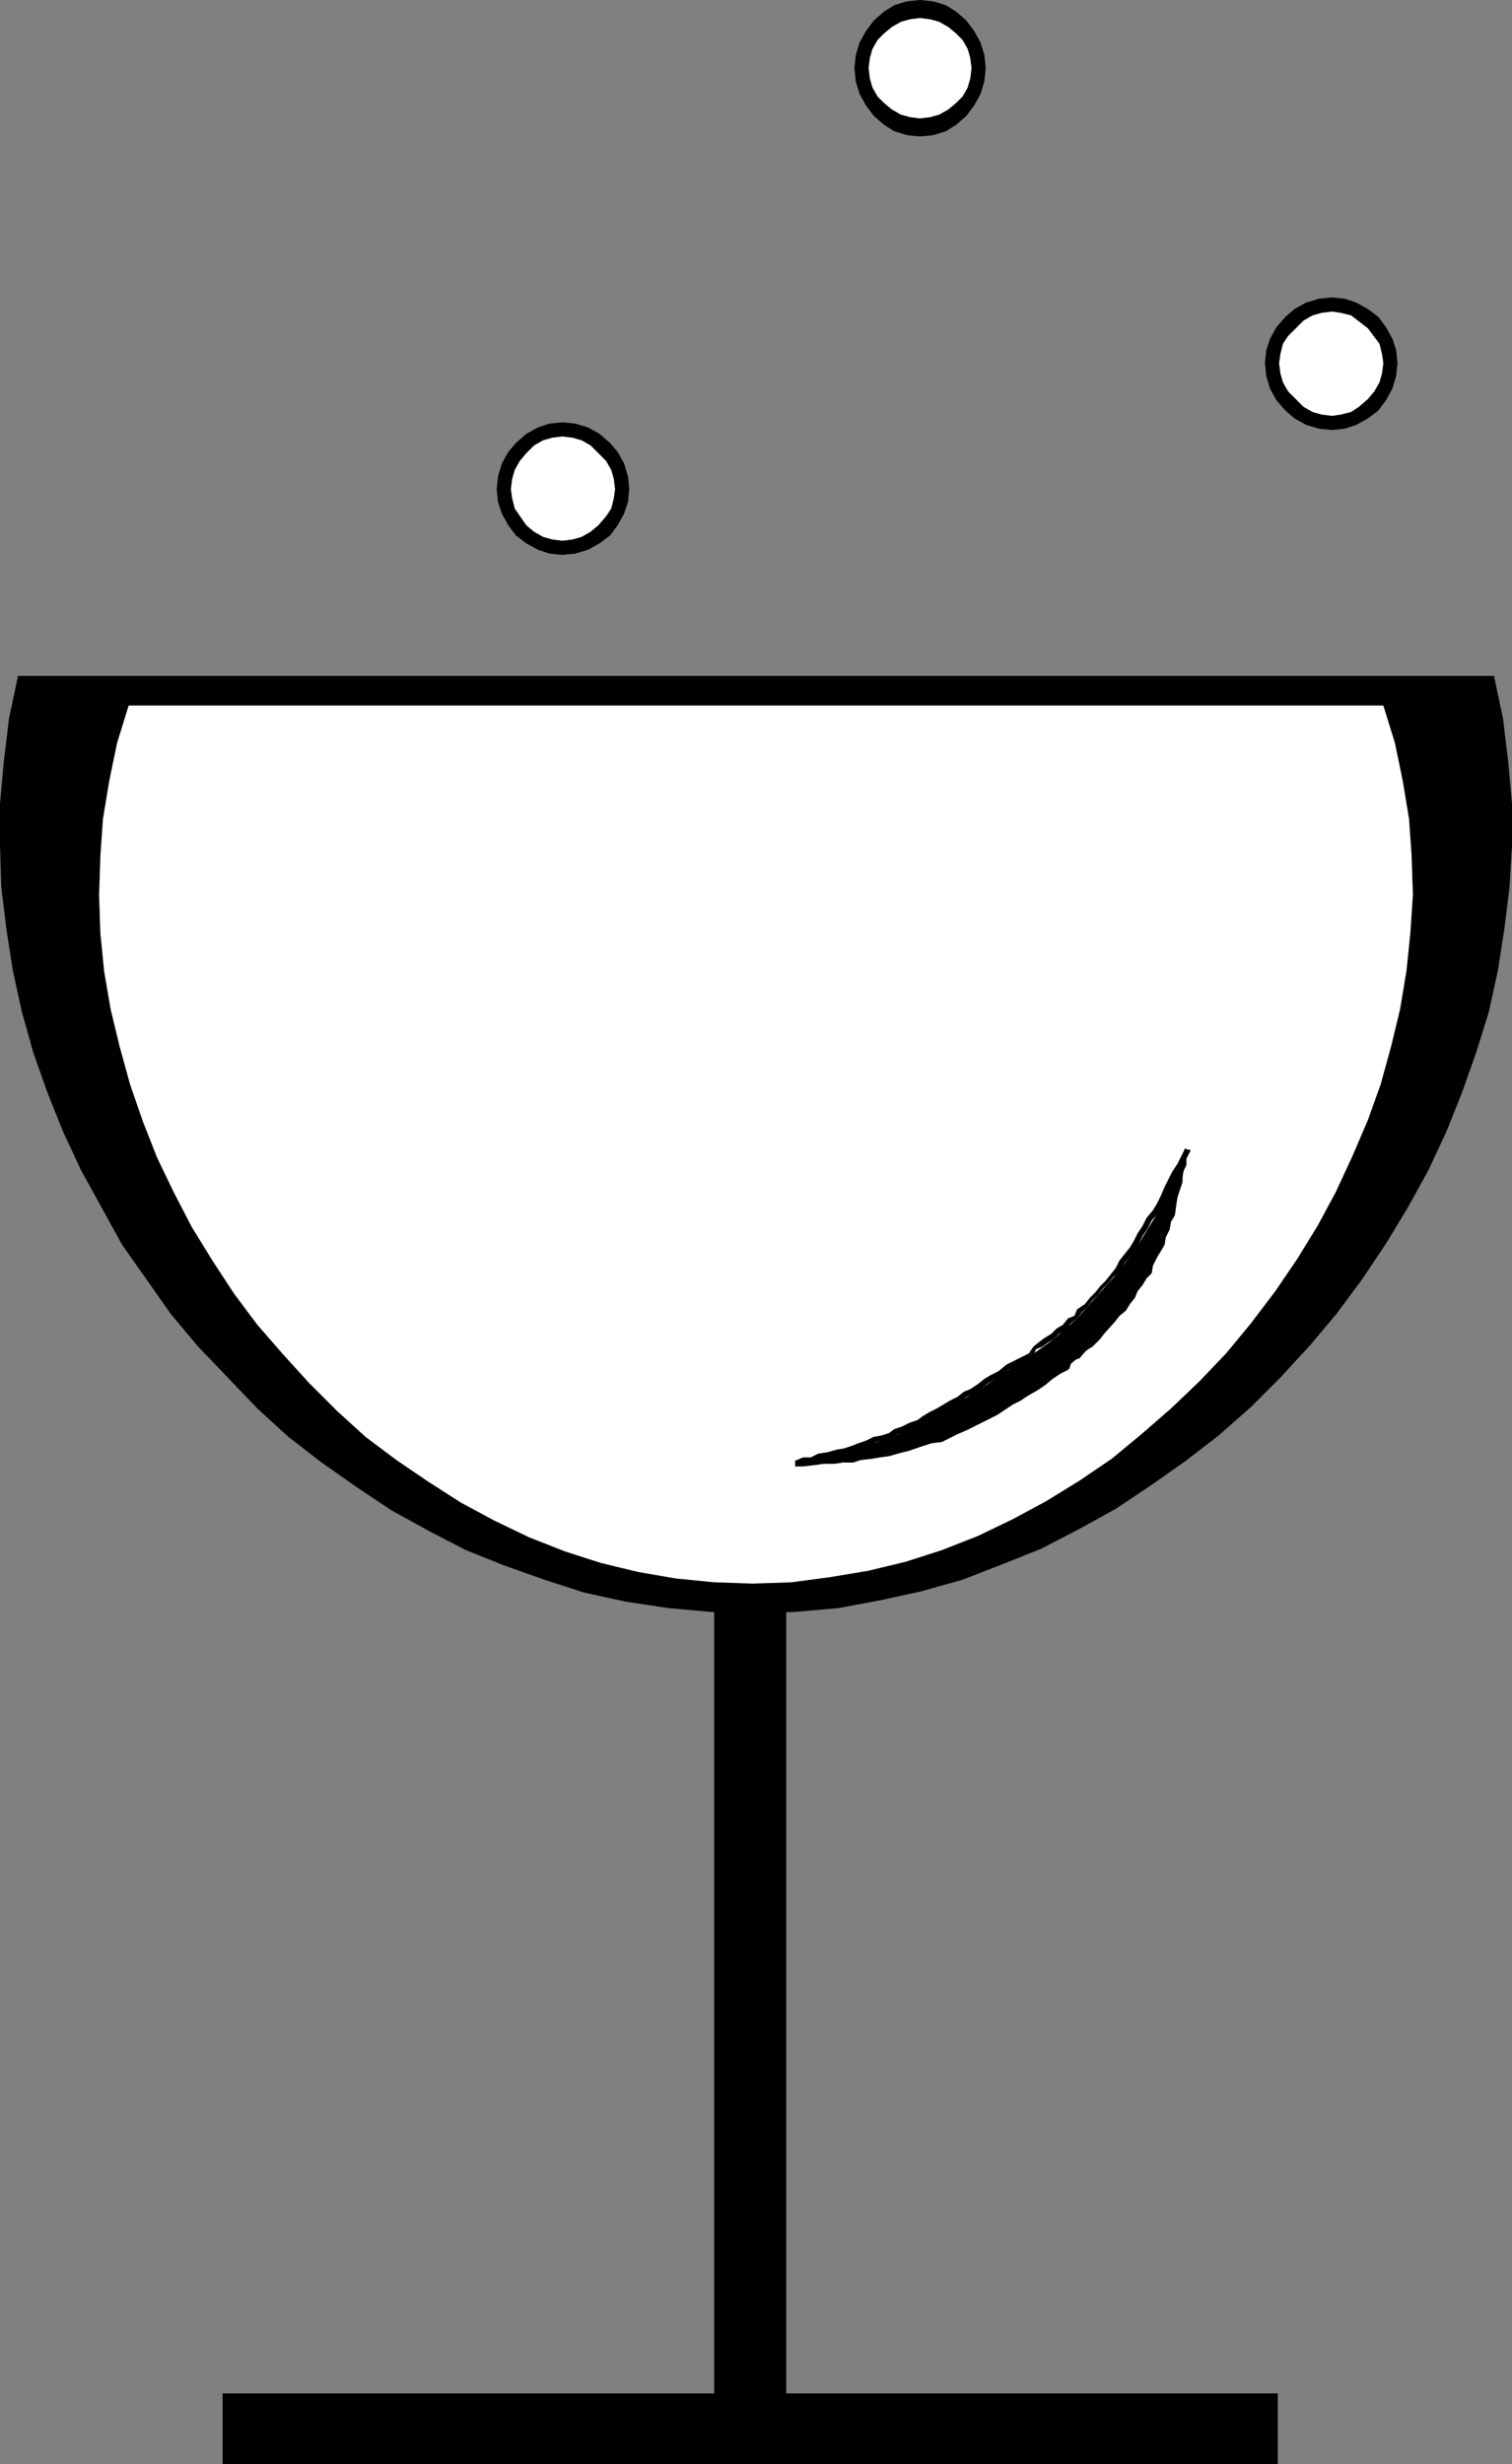
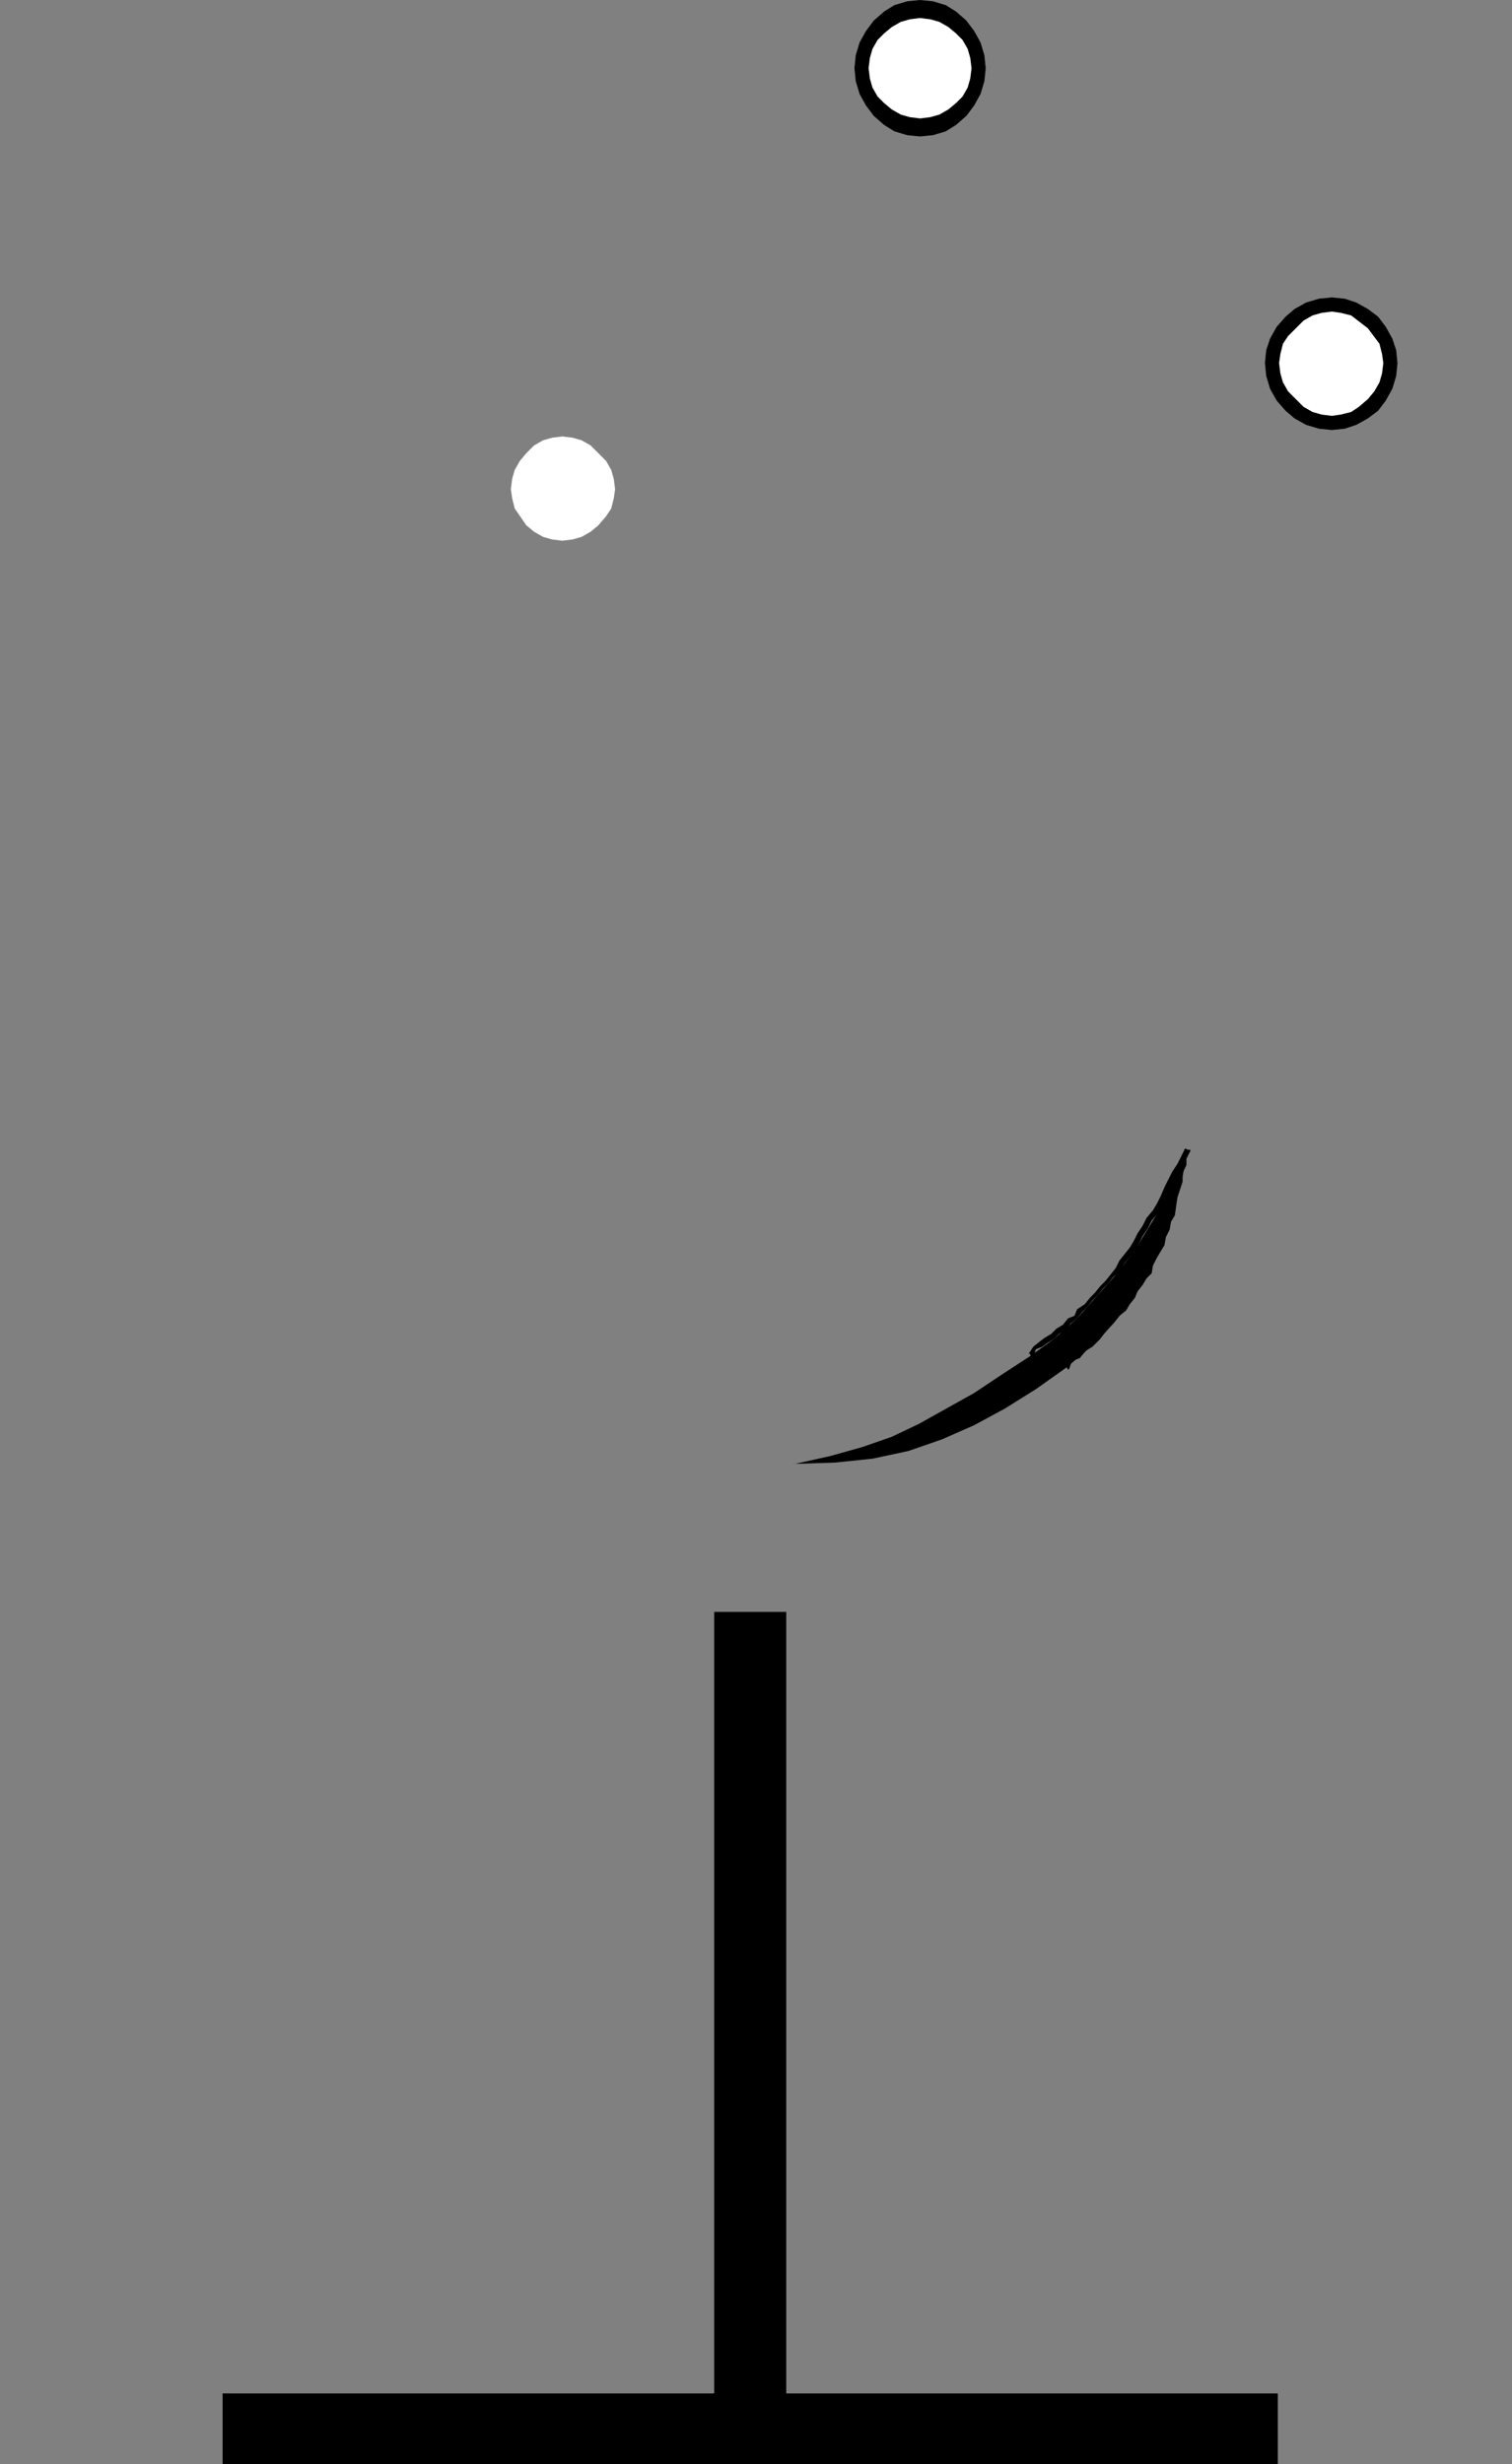
<svg xmlns="http://www.w3.org/2000/svg" xmlns:ns1="http://sodipodi.sourceforge.net/DTD/sodipodi-0.dtd" xmlns:ns2="http://www.inkscape.org/namespaces/inkscape" version="1.0" width="29.845mm" height="48.616mm" id="svg14" ns1:docname="Goblet 4.wmf">
  <rect width="100%" height="100%" fill="#808080" stroke="none" />
  <ns1:namedview id="namedview14" pagecolor="#ffffff" bordercolor="#000000" borderopacity="0.25" ns2:showpageshadow="2" ns2:pageopacity="0.0" ns2:pagecheckerboard="0" ns2:deskcolor="#d1d1d1" ns2:document-units="mm" />
  <defs id="defs1">
    <pattern id="WMFhbasepattern" patternUnits="userSpaceOnUse" width="6" height="6" x="0" y="0" />
  </defs>
-   <path style="fill:#000000;fill-opacity:1;fill-rule:evenodd;stroke:none" d="m 1.344,50.4 h 110.112 l 0.672,3.168 0.384,3.168 0.288,3.168 v 3.168 l -0.192,3.168 -0.384,3.072 -0.48,3.072 -0.672,3.072 -0.96,3.072 -1.056,2.976 -1.152,2.88 -1.344,2.88 -1.536,2.784 -1.632,2.688 -1.728,2.592 -1.92,2.592 -2.016,2.4 -2.208,2.4 -2.208,2.208 -2.4,2.112 -2.496,1.92 -2.592,1.824 -2.592,1.728 -2.784,1.536 -2.784,1.44 -2.88,1.152 -2.976,1.152 -3.072,0.864 -3.072,0.672 -3.072,0.576 -3.264,0.288 -3.168,0.096 -3.168,-0.096 -3.168,-0.288 -3.168,-0.48 -3.072,-0.672 -2.976,-0.96 -2.976,-1.056 -2.88,-1.152 -2.784,-1.44 -2.784,-1.536 -2.592,-1.728 -2.592,-1.824 -2.496,-1.92 -2.304,-2.112 -4.416,-4.608 -2.016,-2.4 L 9.12,92.832 6.048,87.264 4.704,84.384 3.552,81.504 2.496,78.528 1.632,75.456 0.96,72.384 0.48,69.312 0.096,66.144 0,63.072 v -3.168 l 0.288,-3.168 0.384,-3.168 z" id="path1" />
  <path style="fill:#000000;fill-opacity:1;fill-rule:evenodd;stroke:none" d="m 53.28,120.192 v 58.272 H 16.608 v 5.28 h 78.72 v -5.28 H 58.656 v -58.272 z" id="path2" />
-   <path style="fill:#000000;fill-opacity:1;fill-rule:evenodd;stroke:none" d="m 41.952,41.376 -0.96,-0.096 -0.864,-0.288 -0.864,-0.48 -0.768,-0.576 -0.576,-0.768 -0.48,-0.864 -0.288,-0.864 -0.096,-0.96 0.096,-0.96 0.288,-0.96 0.48,-0.864 0.576,-0.672 0.768,-0.672 0.864,-0.48 0.864,-0.288 0.96,-0.096 0.96,0.096 0.96,0.288 0.864,0.48 0.768,0.672 0.576,0.672 0.48,0.864 0.288,0.96 0.096,0.96 -0.096,0.96 -0.288,0.864 -0.48,0.864 -0.576,0.768 -0.768,0.576 -0.864,0.48 -0.96,0.288 z" id="path3" />
  <path style="fill:#000000;fill-opacity:1;fill-rule:evenodd;stroke:none" d="M 68.64,10.176 67.68,10.08 66.72,9.792 65.952,9.312 65.184,8.64 64.608,7.872 64.128,7.008 63.84,6.048 63.744,5.088 63.84,4.128 64.128,3.168 64.608,2.304 65.184,1.536 65.952,0.864 66.72,0.384 67.68,0.096 68.64,0 l 0.96,0.096 0.96,0.288 0.768,0.48 0.768,0.672 0.576,0.768 0.48,0.864 0.288,0.96 0.096,0.96 -0.096,0.96 -0.288,0.96 -0.48,0.864 -0.576,0.768 -0.768,0.672 -0.768,0.48 -0.96,0.288 z" id="path4" />
  <path style="fill:#000000;fill-opacity:1;fill-rule:evenodd;stroke:none" d="M 99.36,32.064 98.4,31.968 97.44,31.68 96.576,31.2 l -0.672,-0.576 -0.672,-0.768 -0.48,-0.864 -0.288,-0.96 -0.096,-0.96 0.096,-0.96 0.288,-0.864 0.48,-0.864 0.672,-0.768 0.672,-0.576 0.864,-0.48 0.96,-0.288 0.96,-0.096 0.96,0.096 0.864,0.288 0.864,0.48 0.768,0.576 0.576,0.768 0.48,0.864 0.288,0.864 0.096,0.96 -0.096,0.96 -0.288,0.96 -0.48,0.864 -0.576,0.768 -0.768,0.576 -0.864,0.48 -0.864,0.288 z" id="path5" />
-   <path style="fill:#ffffff;fill-opacity:1;fill-rule:evenodd;stroke:none" d="m 56.16,118.08 2.88,-0.096 2.88,-0.384 2.88,-0.48 2.784,-0.672 2.688,-0.864 2.688,-1.056 2.592,-1.248 2.496,-1.344 2.496,-1.536 2.4,-1.632 2.208,-1.824 2.208,-1.92 2.112,-2.016 2.016,-2.112 1.824,-2.208 1.824,-2.4 1.632,-2.4 1.536,-2.496 1.344,-2.496 1.248,-2.688 1.152,-2.688 0.96,-2.688 0.768,-2.784 0.672,-2.784 0.48,-2.88 0.288,-2.784 0.192,-2.88 -0.096,-2.88 -0.192,-2.784 -0.48,-2.88 -0.576,-2.784 -0.864,-2.784 H 9.6 l -0.864,2.784 -0.576,2.784 -0.48,2.88 -0.192,2.784 -0.096,2.88 0.096,2.88 0.288,2.88 0.48,2.784 0.672,2.784 0.768,2.784 0.96,2.784 1.056,2.688 1.248,2.592 1.344,2.592 1.536,2.496 1.632,2.496 1.728,2.304 1.92,2.208 1.92,2.112 2.112,2.112 2.112,1.92 2.304,1.728 2.4,1.632 2.4,1.536 2.496,1.344 2.592,1.248 2.688,1.056 2.688,0.864 2.784,0.672 2.784,0.48 2.88,0.288 z" id="path6" />
  <path style="fill:#ffffff;fill-opacity:1;fill-rule:evenodd;stroke:none" d="M 45.888,36.48 45.792,35.712 45.6,35.04 45.216,34.368 44.064,33.216 43.392,32.832 42.72,32.64 l -0.768,-0.096 -0.768,0.096 -0.672,0.192 -0.672,0.384 -0.576,0.576 -0.48,0.576 -0.384,0.672 -0.192,0.672 -0.096,0.768 0.096,0.672 0.192,0.768 0.864,1.248 0.576,0.48 0.672,0.384 0.672,0.192 0.768,0.096 0.768,-0.096 0.672,-0.192 0.672,-0.384 0.576,-0.48 0.576,-0.672 0.384,-0.576 0.192,-0.768 z" id="path7" />
  <path style="fill:#ffffff;fill-opacity:1;fill-rule:evenodd;stroke:none" d="M 72.48,5.088 72.384,4.32 72.192,3.648 71.808,2.976 71.328,2.496 70.752,2.016 70.08,1.632 69.408,1.44 68.64,1.344 67.872,1.44 67.2,1.632 l -0.672,0.384 -0.576,0.48 -0.48,0.48 -0.384,0.672 -0.192,0.672 -0.096,0.768 0.096,0.768 0.192,0.672 0.384,0.672 0.48,0.48 0.576,0.48 0.672,0.384 0.672,0.192 0.768,0.096 0.768,-0.096 0.672,-0.192 0.672,-0.384 0.576,-0.48 0.48,-0.48 0.384,-0.672 0.192,-0.672 z" id="path8" />
  <path style="fill:#ffffff;fill-opacity:1;fill-rule:evenodd;stroke:none" d="m 103.2,27.072 -0.096,-0.672 -0.192,-0.768 -0.864,-1.152 -1.248,-0.96 -0.768,-0.192 -0.672,-0.096 -0.768,0.096 -0.672,0.192 -0.672,0.384 -1.152,1.152 -0.384,0.576 -0.192,0.768 -0.096,0.672 0.096,0.768 0.192,0.672 0.384,0.672 1.152,1.152 0.672,0.384 0.672,0.192 0.768,0.096 0.672,-0.096 0.768,-0.192 0.576,-0.384 0.672,-0.576 0.48,-0.576 0.384,-0.672 0.192,-0.672 z" id="path9" />
  <path style="fill:#000000;fill-opacity:1;fill-rule:evenodd;stroke:none" d="m 88.608,85.728 -0.48,2.496 -0.672,2.4 -0.768,2.208 -0.96,2.016 -1.152,1.92 -1.44,1.824 -1.632,1.728 -1.92,1.632 -2.304,1.632 -2.304,1.44 -2.304,1.248 -2.4,1.056 -2.496,0.864 -2.688,0.576 -2.784,0.288 -2.976,0.096 2.592,-0.576 2.4,-0.672 2.208,-0.768 2.016,-0.96 4.128,-2.304 2.016,-1.344 2.208,-1.44 1.728,-1.248 1.728,-1.536 1.536,-1.728 1.632,-1.824 1.44,-2.016 1.344,-2.208 1.152,-2.304 z" id="path10" />
  <path style="fill:#000000;fill-opacity:1;fill-rule:nonzero;stroke:none" d="m 88.416,85.728 v -0.096 l -0.288,0.672 v 0.576 l -0.288,0.576 v 0.672 l -0.384,1.152 -0.096,0.672 -0.096,0.48 -0.288,0.48 -0.096,0.576 -0.288,0.576 -0.096,0.576 -0.576,0.96 -0.288,0.576 -0.096,0.576 -0.384,0.384 -0.288,0.48 -0.384,0.48 -0.192,0.48 -0.384,0.48 -0.288,0.48 -0.288,0.384 -0.384,0.48 -0.96,0.864 -0.288,0.384 -0.384,0.384 -0.48,0.288 -0.48,0.576 -0.576,0.384 -0.384,0.576 0.096,-0.096 0.192,0.384 0.096,-0.096 0.192,-0.576 0.576,-0.192 0.48,-0.576 0.48,-0.288 0.576,-0.576 0.288,-0.384 0.768,-0.864 0.384,-0.48 0.48,-0.384 0.288,-0.48 0.384,-0.48 0.192,-0.48 0.384,-0.48 0.288,-0.48 0.384,-0.384 0.096,-0.576 0.288,-0.576 0.576,-0.96 0.096,-0.576 0.288,-0.576 0.096,-0.576 0.288,-0.48 0.096,-0.672 0.096,-0.672 0.384,-1.152 v -0.672 l 0.288,-0.576 v -0.576 l 0.288,-0.48 v -0.096 z" id="path11" />
-   <path style="fill:#000000;fill-opacity:1;fill-rule:nonzero;stroke:none" d="m 79.488,101.76 -0.576,0.288 -0.576,0.384 -0.576,0.48 -0.576,0.384 -0.672,0.384 -0.576,0.384 -0.576,0.288 -1.152,0.768 -2.304,1.152 -0.672,0.288 -1.152,0.576 -0.576,0.096 -1.44,0.384 -0.576,0.192 -0.672,0.192 -0.48,0.192 -1.344,0.192 -0.768,0.096 -0.576,0.192 H 62.88 l -0.672,0.096 H 61.44 l -0.672,0.096 -0.864,0.096 h -0.576 v 0.384 h 0.576 l 0.864,-0.096 0.672,-0.096 h 0.768 l 0.672,-0.096 h 0.768 l 0.576,-0.192 0.768,-0.096 1.344,-0.192 0.672,-0.192 0.672,-0.192 0.576,-0.192 1.248,-0.384 0.768,-0.096 1.152,-0.576 0.672,-0.288 2.304,-1.152 1.152,-0.768 0.576,-0.288 0.576,-0.384 0.672,-0.384 0.576,-0.384 0.576,-0.48 0.576,-0.384 0.576,-0.288 z" id="path12" />
-   <path style="fill:#000000;fill-opacity:1;fill-rule:nonzero;stroke:none" d="m 59.328,109.344 h 0.096 l 0.48,-0.288 h 0.576 l 0.768,-0.288 0.48,-0.096 0.672,-0.192 0.576,-0.096 0.768,-0.192 0.48,-0.192 0.576,-0.192 0.576,-0.288 0.384,-0.096 0.768,-0.192 0.384,-0.288 0.576,-0.192 0.576,-0.288 0.576,-0.192 0.384,-0.288 0.48,-0.288 0.576,-0.288 0.96,-0.576 0.576,-0.288 0.48,-0.384 0.48,-0.192 0.576,-0.384 0.48,-0.384 0.48,-0.288 0.576,-0.288 0.576,-0.48 1.728,-0.864 -0.192,-0.384 -1.728,0.864 -0.576,0.48 -0.576,0.288 -0.48,0.288 -0.48,0.384 -0.576,0.384 -0.48,0.192 -0.48,0.384 -0.576,0.288 -0.96,0.576 -0.576,0.288 -0.48,0.288 -0.384,0.288 -0.576,0.192 -0.576,0.288 -0.576,0.192 -0.384,0.288 -0.576,0.192 -0.576,0.096 -0.576,0.288 -0.576,0.192 -0.48,0.192 -0.576,0.192 -0.576,0.096 -0.672,0.192 -0.672,0.096 -0.576,0.288 h -0.576 l -0.672,0.288 h 0.096 z" id="path13" />
  <path style="fill:#000000;fill-opacity:1;fill-rule:nonzero;stroke:none" d="m 76.992,101.28 0.096,-0.096 0.192,-0.576 0.48,-0.192 0.384,-0.288 0.48,-0.288 0.384,-0.384 0.48,-0.288 0.384,-0.48 0.48,-0.384 0.384,-0.48 0.384,-0.384 0.384,-0.48 0.384,-0.384 0.384,-0.48 0.384,-0.384 0.384,-0.48 0.576,-0.48 0.288,-0.576 0.768,-0.96 0.288,-0.48 0.288,-0.576 0.384,-0.576 0.288,-0.576 0.48,-0.576 0.288,-0.48 0.288,-0.576 0.288,-0.672 0.576,-1.152 0.384,-0.576 0.576,-1.152 -0.384,-0.192 -0.576,1.152 -0.384,0.576 -0.576,1.152 -0.288,0.672 -0.288,0.576 -0.288,0.48 -0.48,0.576 -0.288,0.576 -0.384,0.576 -0.288,0.576 -0.288,0.48 -0.768,0.96 -0.288,0.576 -0.384,0.48 -0.384,0.48 -0.384,0.384 -0.384,0.48 -0.384,0.384 -0.384,0.48 -0.576,0.384 -0.192,0.48 -0.48,0.192 -0.384,0.48 -0.48,0.288 -0.384,0.384 -0.48,0.288 -0.384,0.288 -0.48,0.384 -0.384,0.576 0.096,-0.096 z" id="path14" />
</svg>